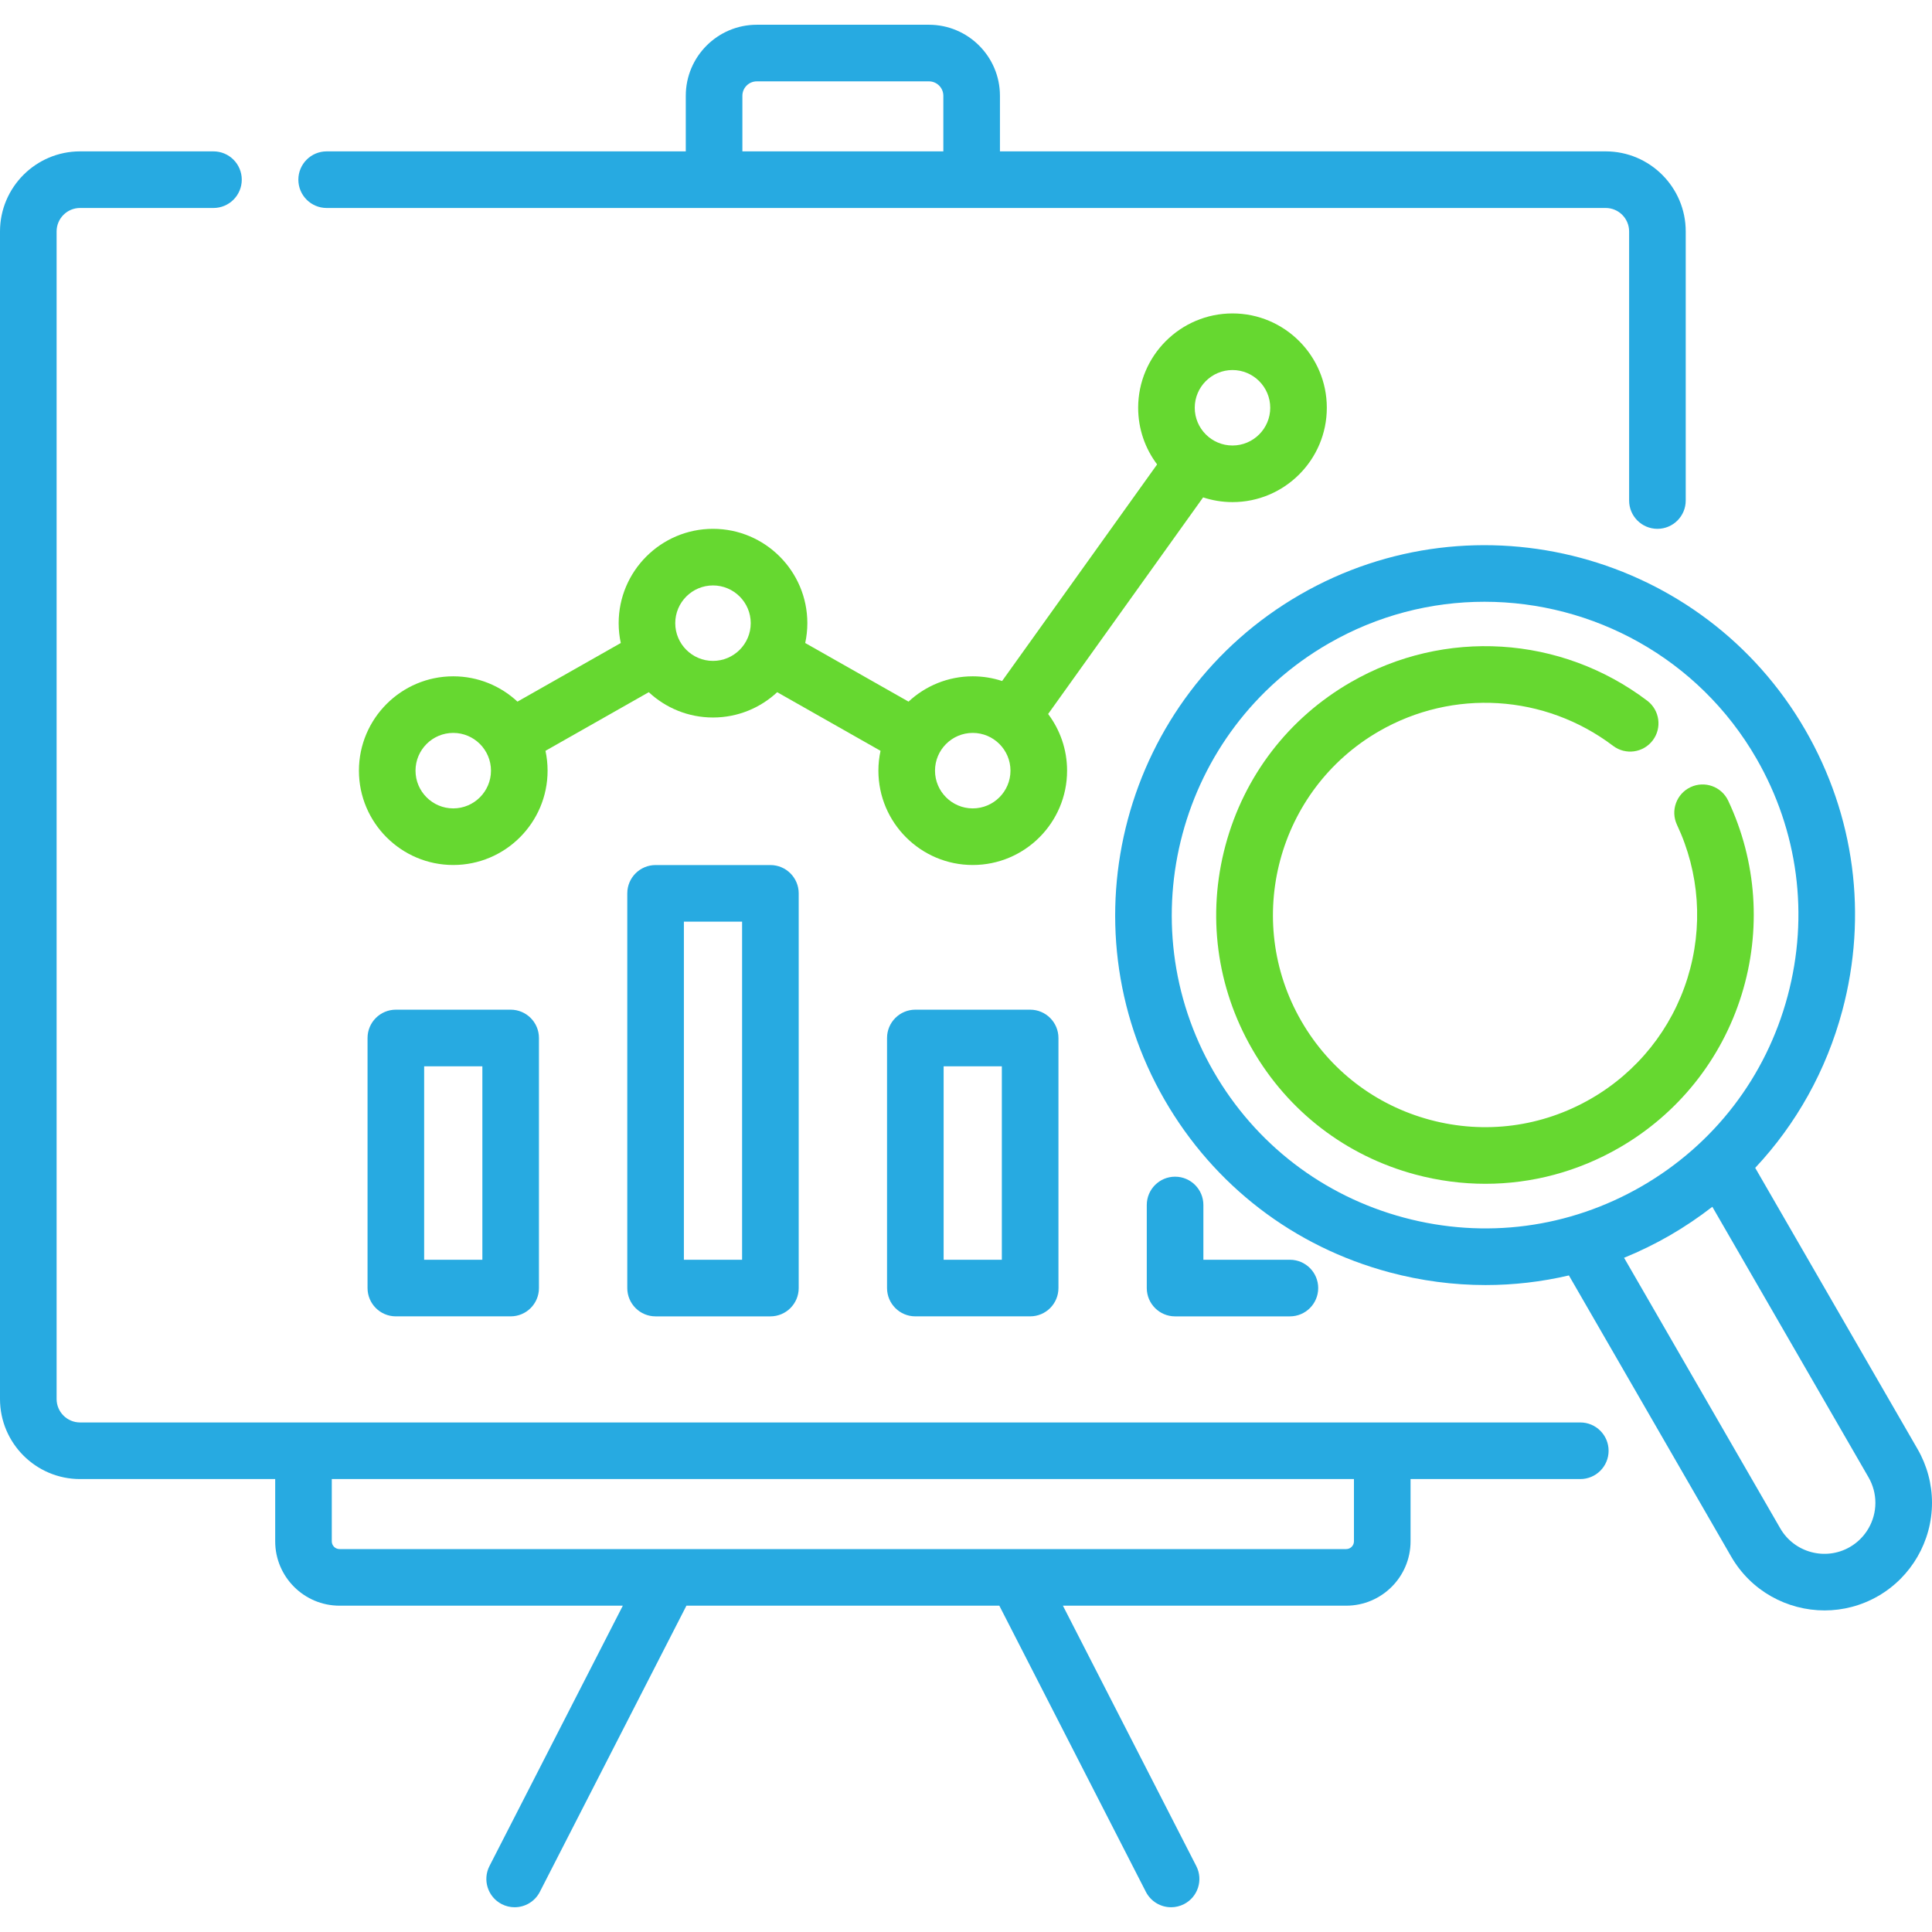
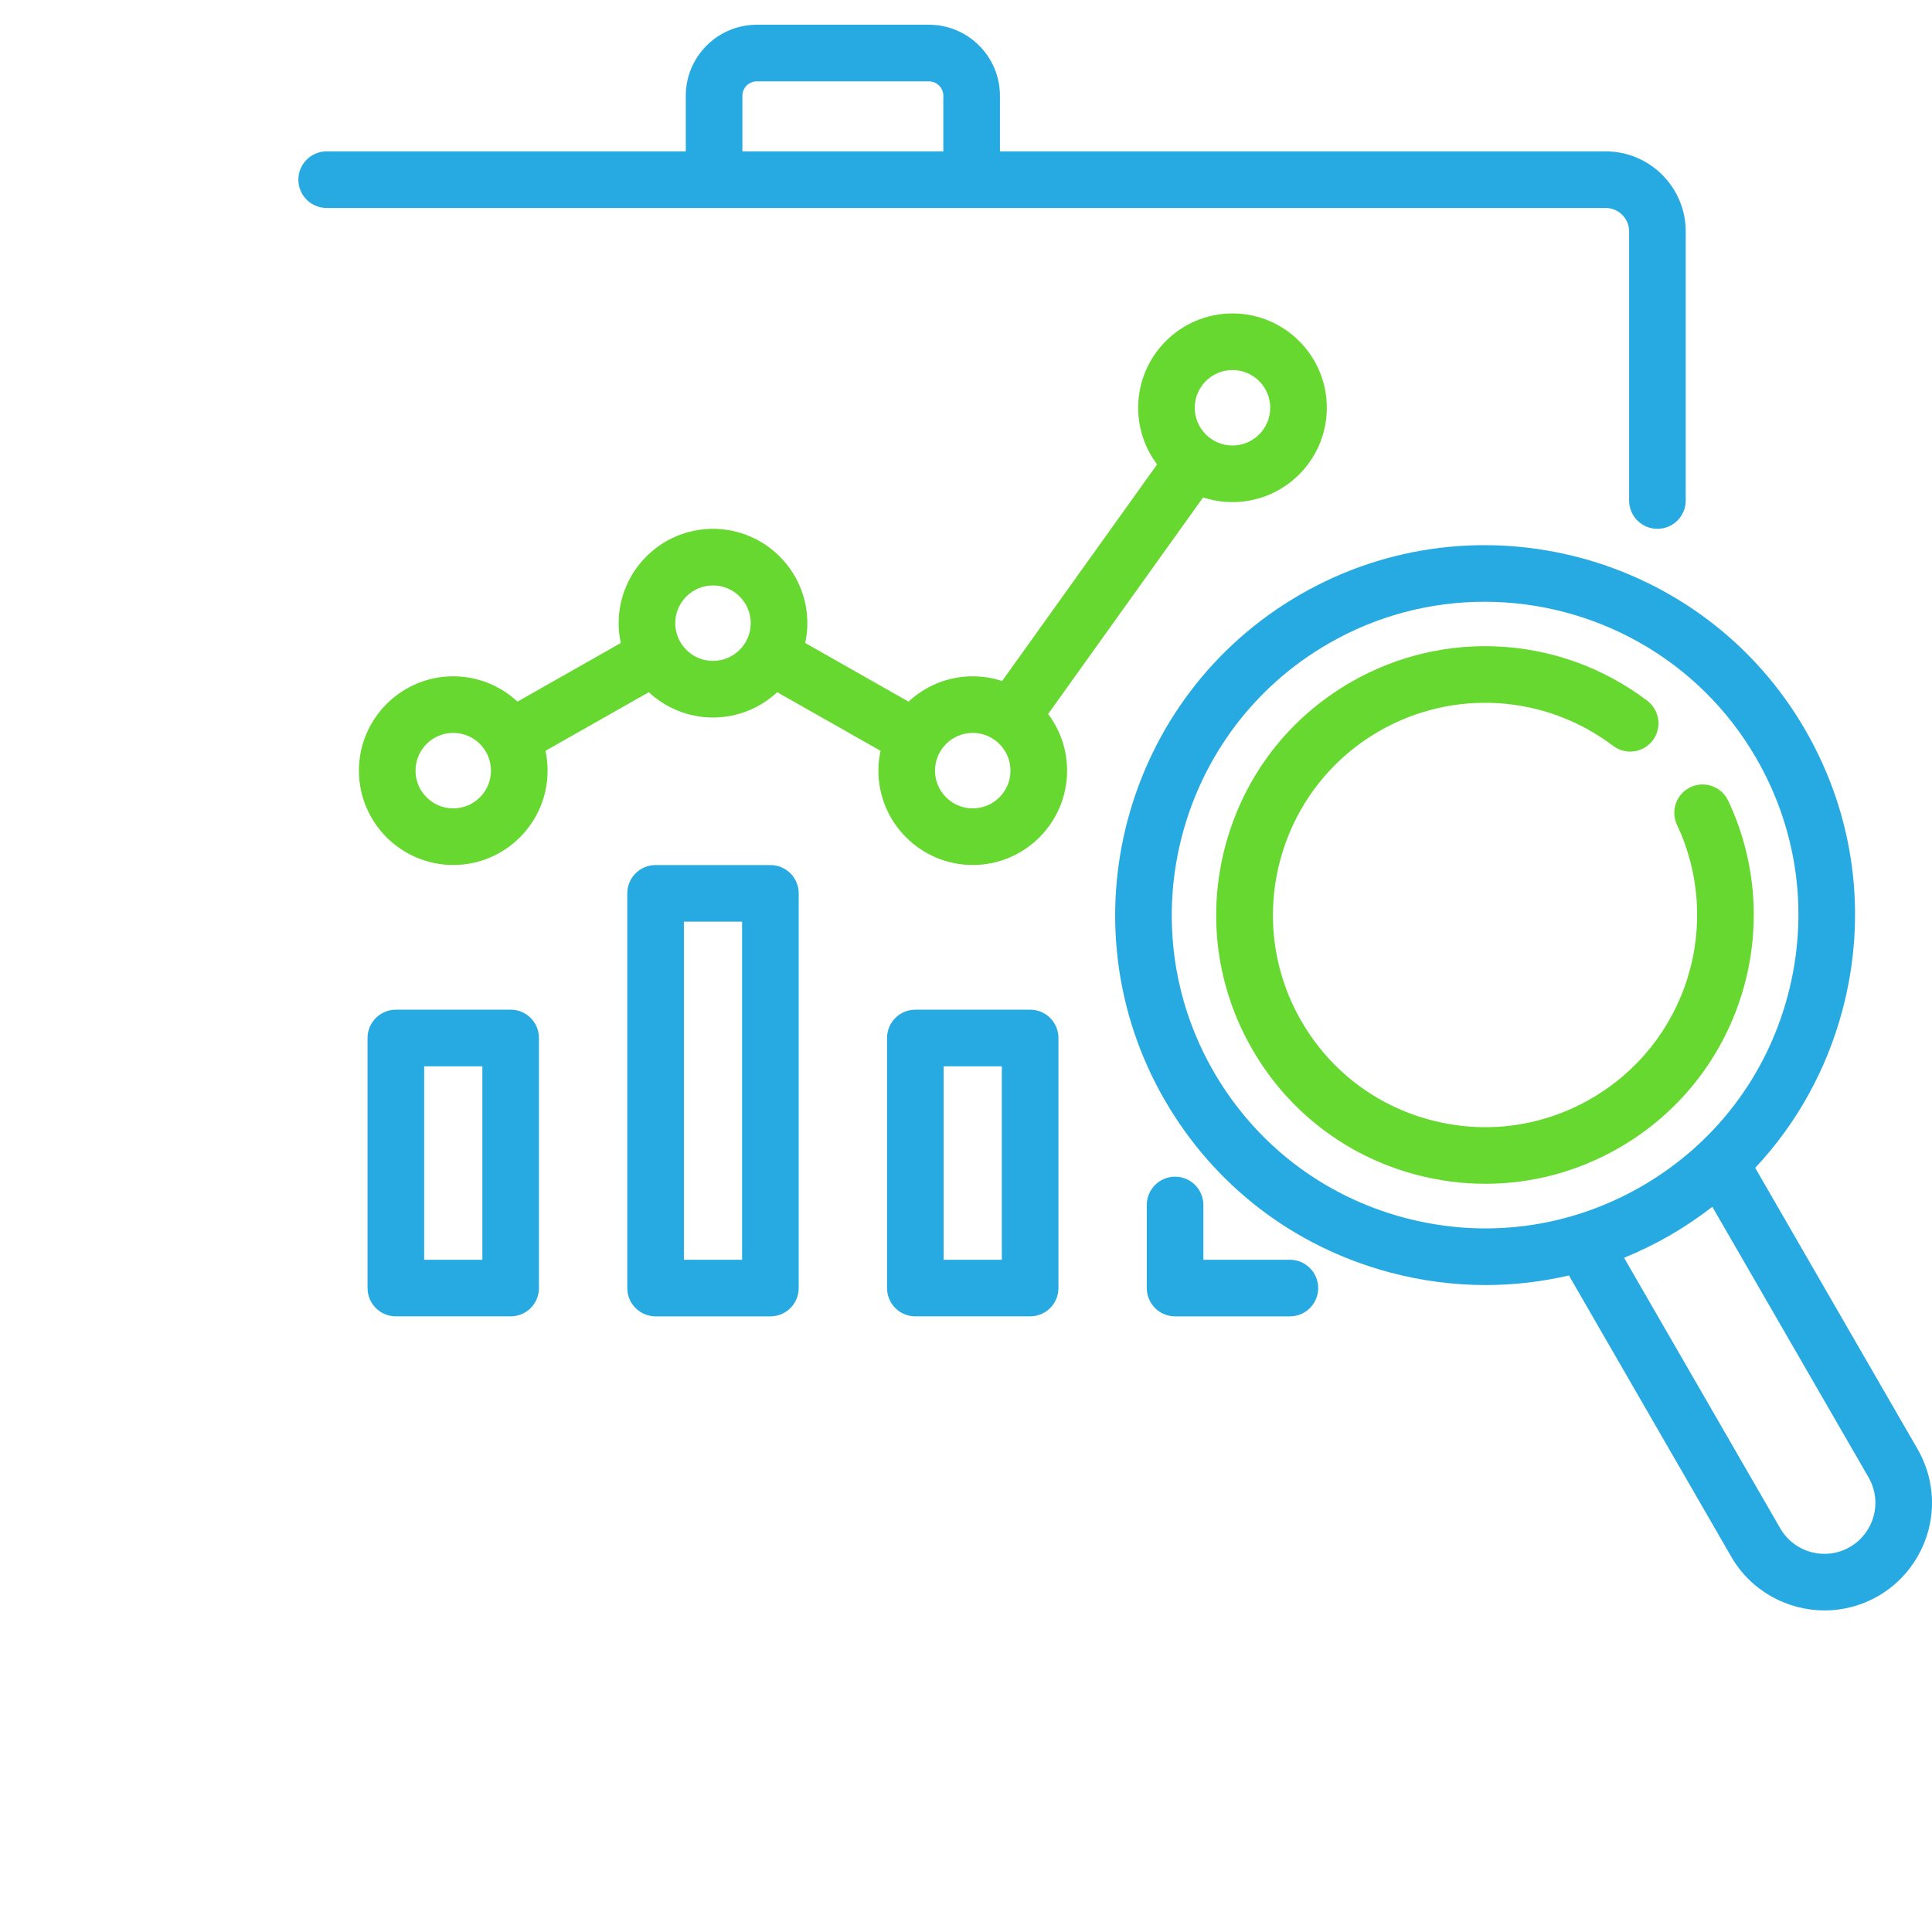
<svg xmlns="http://www.w3.org/2000/svg" width="100" height="100" viewBox="0 0 100 100" fill="none">
  <path d="M63.794 25.989C66.486 25.989 68.676 23.798 68.676 21.106C68.676 18.413 66.486 16.223 63.794 16.223C61.101 16.223 58.911 18.413 58.911 21.106C58.911 22.206 59.276 23.221 59.892 24.038L51.869 35.249C51.391 35.092 50.88 35.006 50.349 35.006C49.066 35.006 47.898 35.504 47.026 36.316L41.678 33.282C41.749 32.951 41.788 32.607 41.788 32.255C41.788 29.563 39.597 27.372 36.905 27.372C34.212 27.372 32.022 29.563 32.022 32.255C32.022 32.607 32.06 32.951 32.132 33.282L26.784 36.316C25.912 35.504 24.744 35.006 23.46 35.006C20.768 35.006 18.578 37.197 18.578 39.889C18.578 42.581 20.768 44.772 23.46 44.772C26.153 44.772 28.343 42.581 28.343 39.889C28.343 39.537 28.305 39.194 28.234 38.862L33.581 35.828C34.453 36.64 35.622 37.138 36.905 37.138C38.188 37.138 39.356 36.64 40.228 35.828L45.576 38.862C45.505 39.194 45.466 39.537 45.466 39.889C45.466 42.582 47.657 44.772 50.349 44.772C53.042 44.772 55.232 42.582 55.232 39.889C55.232 38.789 54.866 37.774 54.251 36.956L62.273 25.745C62.752 25.902 63.263 25.989 63.794 25.989ZM63.794 19.153C64.87 19.153 65.747 20.029 65.747 21.106C65.747 22.183 64.87 23.059 63.794 23.059C62.717 23.059 61.84 22.183 61.84 21.106C61.84 20.029 62.716 19.153 63.794 19.153ZM23.46 41.842C22.383 41.842 21.507 40.966 21.507 39.889C21.507 38.812 22.383 37.935 23.46 37.935C24.537 37.935 25.413 38.812 25.413 39.889C25.413 40.966 24.537 41.842 23.46 41.842ZM36.904 34.208C35.827 34.208 34.951 33.332 34.951 32.255C34.951 31.178 35.827 30.302 36.904 30.302C37.981 30.302 38.858 31.178 38.858 32.255C38.858 33.332 37.981 34.208 36.904 34.208ZM50.349 41.842C49.272 41.842 48.396 40.966 48.396 39.889C48.396 38.812 49.272 37.935 50.349 37.935C51.426 37.935 52.302 38.812 52.302 39.889C52.302 40.966 51.426 41.842 50.349 41.842Z" fill="#66D830" />
-   <path d="M81.796 73.626H71.545H15.709H4.144C3.474 73.626 2.93 73.082 2.93 72.412V11.979C2.93 11.309 3.474 10.765 4.144 10.765H11.049C11.858 10.765 12.514 10.109 12.514 9.3C12.514 8.491 11.858 7.835 11.049 7.835H4.144C1.859 7.835 0 9.694 0 11.979V72.412C0 74.697 1.859 76.556 4.144 76.556H14.244V79.779C14.244 81.616 15.738 83.11 17.574 83.11H32.237L25.335 96.586C24.966 97.306 25.251 98.189 25.971 98.558C26.185 98.668 26.413 98.719 26.637 98.719C27.17 98.719 27.683 98.428 27.942 97.922L35.529 83.11H51.725L59.311 97.922C59.571 98.428 60.084 98.719 60.616 98.719C60.841 98.719 61.069 98.667 61.283 98.558C62.003 98.189 62.288 97.306 61.919 96.586L55.016 83.11H69.679C71.516 83.11 73.01 81.616 73.01 79.779V76.556H81.796C82.605 76.556 83.261 75.9 83.261 75.091C83.261 74.282 82.605 73.626 81.796 73.626ZM70.08 79.779C70.08 80.001 69.9 80.18 69.679 80.18H17.574C17.353 80.18 17.173 80.001 17.173 79.779V76.556H70.08V79.779Z" fill="#27AAE1" />
  <path d="M16.908 10.765H36.961H50.292H83.11C83.779 10.765 84.323 11.309 84.323 11.979V25.907C84.323 26.716 84.979 27.372 85.788 27.372C86.597 27.372 87.253 26.716 87.253 25.907V11.979C87.253 9.694 85.394 7.835 83.11 7.835H51.757V4.956C51.757 2.93 50.108 1.281 48.081 1.281H39.172C37.145 1.281 35.496 2.93 35.496 4.956V7.835H16.908C16.099 7.835 15.443 8.491 15.443 9.3C15.443 10.109 16.099 10.765 16.908 10.765ZM38.426 4.956C38.426 4.545 38.761 4.211 39.172 4.211H48.081C48.492 4.211 48.827 4.545 48.827 4.956V7.835H38.426V4.956H38.426Z" fill="#27AAE1" />
  <path d="M20.489 52.261C19.68 52.261 19.024 52.917 19.024 53.726V66.669C19.024 67.479 19.68 68.134 20.489 68.134H26.431C27.241 68.134 27.896 67.479 27.896 66.669V53.726C27.896 52.917 27.241 52.261 26.431 52.261H20.489ZM24.967 65.205H21.954V55.191H24.967V65.205Z" fill="#27AAE1" />
  <path d="M33.933 44.775C33.124 44.775 32.468 45.431 32.468 46.24V66.67C32.468 67.479 33.124 68.135 33.933 68.135H39.876C40.685 68.135 41.341 67.479 41.341 66.67V46.24C41.341 45.431 40.685 44.775 39.876 44.775H33.933ZM38.411 65.205H35.398V47.705H38.411V65.205Z" fill="#27AAE1" />
  <path d="M47.377 52.261C46.569 52.261 45.913 52.917 45.913 53.726V66.669C45.913 67.479 46.569 68.134 47.377 68.134H53.32C54.129 68.134 54.785 67.479 54.785 66.669V53.726C54.785 52.917 54.129 52.261 53.32 52.261H47.377ZM51.855 65.205H48.842V55.191H51.855V65.205Z" fill="#27AAE1" />
  <path d="M60.822 60.905C60.013 60.905 59.357 61.56 59.357 62.37V66.67C59.357 67.479 60.013 68.135 60.822 68.135H66.765C67.574 68.135 68.23 67.479 68.23 66.67C68.23 65.861 67.574 65.205 66.765 65.205H62.287V62.37C62.287 61.56 61.631 60.905 60.822 60.905Z" fill="#27AAE1" />
  <path d="M99.253 75.004L90.849 60.448C92.978 58.178 94.529 55.406 95.357 52.315C96.68 47.375 96.001 42.216 93.444 37.787C88.165 28.644 76.433 25.501 67.29 30.779C58.148 36.057 55.004 47.79 60.282 56.933C62.84 61.362 66.968 64.529 71.908 65.853C73.558 66.295 75.231 66.514 76.894 66.514C78.348 66.514 79.793 66.347 81.206 66.016L89.608 80.572C90.638 82.357 92.513 83.355 94.44 83.355C95.383 83.355 96.34 83.115 97.215 82.61C98.933 81.619 100 79.77 100 77.785C100 76.812 99.742 75.851 99.253 75.004ZM72.666 63.023C68.482 61.902 64.985 59.219 62.819 55.468C58.349 47.724 61.011 37.787 68.755 33.316C71.302 31.845 74.086 31.147 76.836 31.147C82.444 31.147 87.907 34.056 90.907 39.252C93.072 43.003 93.648 47.373 92.527 51.557C91.406 55.741 88.722 59.237 84.971 61.403C81.22 63.569 76.85 64.144 72.666 63.023ZM95.75 80.073C94.49 80.801 92.873 80.367 92.146 79.108L84.062 65.103C84.872 64.772 85.665 64.386 86.436 63.941C87.207 63.495 87.938 63 88.63 62.463L96.716 76.468C96.948 76.871 97.07 77.326 97.07 77.785C97.07 78.726 96.564 79.603 95.75 80.073Z" fill="#27AAE1" />
  <path d="M90.145 51.487C91.179 48.155 90.933 44.589 89.451 41.444C89.106 40.712 88.234 40.399 87.502 40.743C86.77 41.088 86.456 41.961 86.801 42.693C87.97 45.173 88.164 47.988 87.347 50.618C86.526 53.262 84.752 55.481 82.352 56.867C79.813 58.334 76.854 58.722 74.022 57.964C71.189 57.205 68.822 55.388 67.356 52.849C64.329 47.606 66.132 40.879 71.374 37.852C75.207 35.639 79.964 35.935 83.493 38.605C84.139 39.094 85.057 38.967 85.546 38.321C86.034 37.676 85.906 36.758 85.261 36.269C80.79 32.886 74.764 32.512 69.909 35.315C66.692 37.172 64.391 40.172 63.429 43.76C62.468 47.348 62.961 51.096 64.819 54.313C66.676 57.531 69.675 59.832 73.263 60.794C74.462 61.115 75.678 61.273 76.886 61.273C79.296 61.273 81.674 60.642 83.817 59.404C86.857 57.649 89.105 54.837 90.145 51.487Z" fill="#66D830" />
</svg>